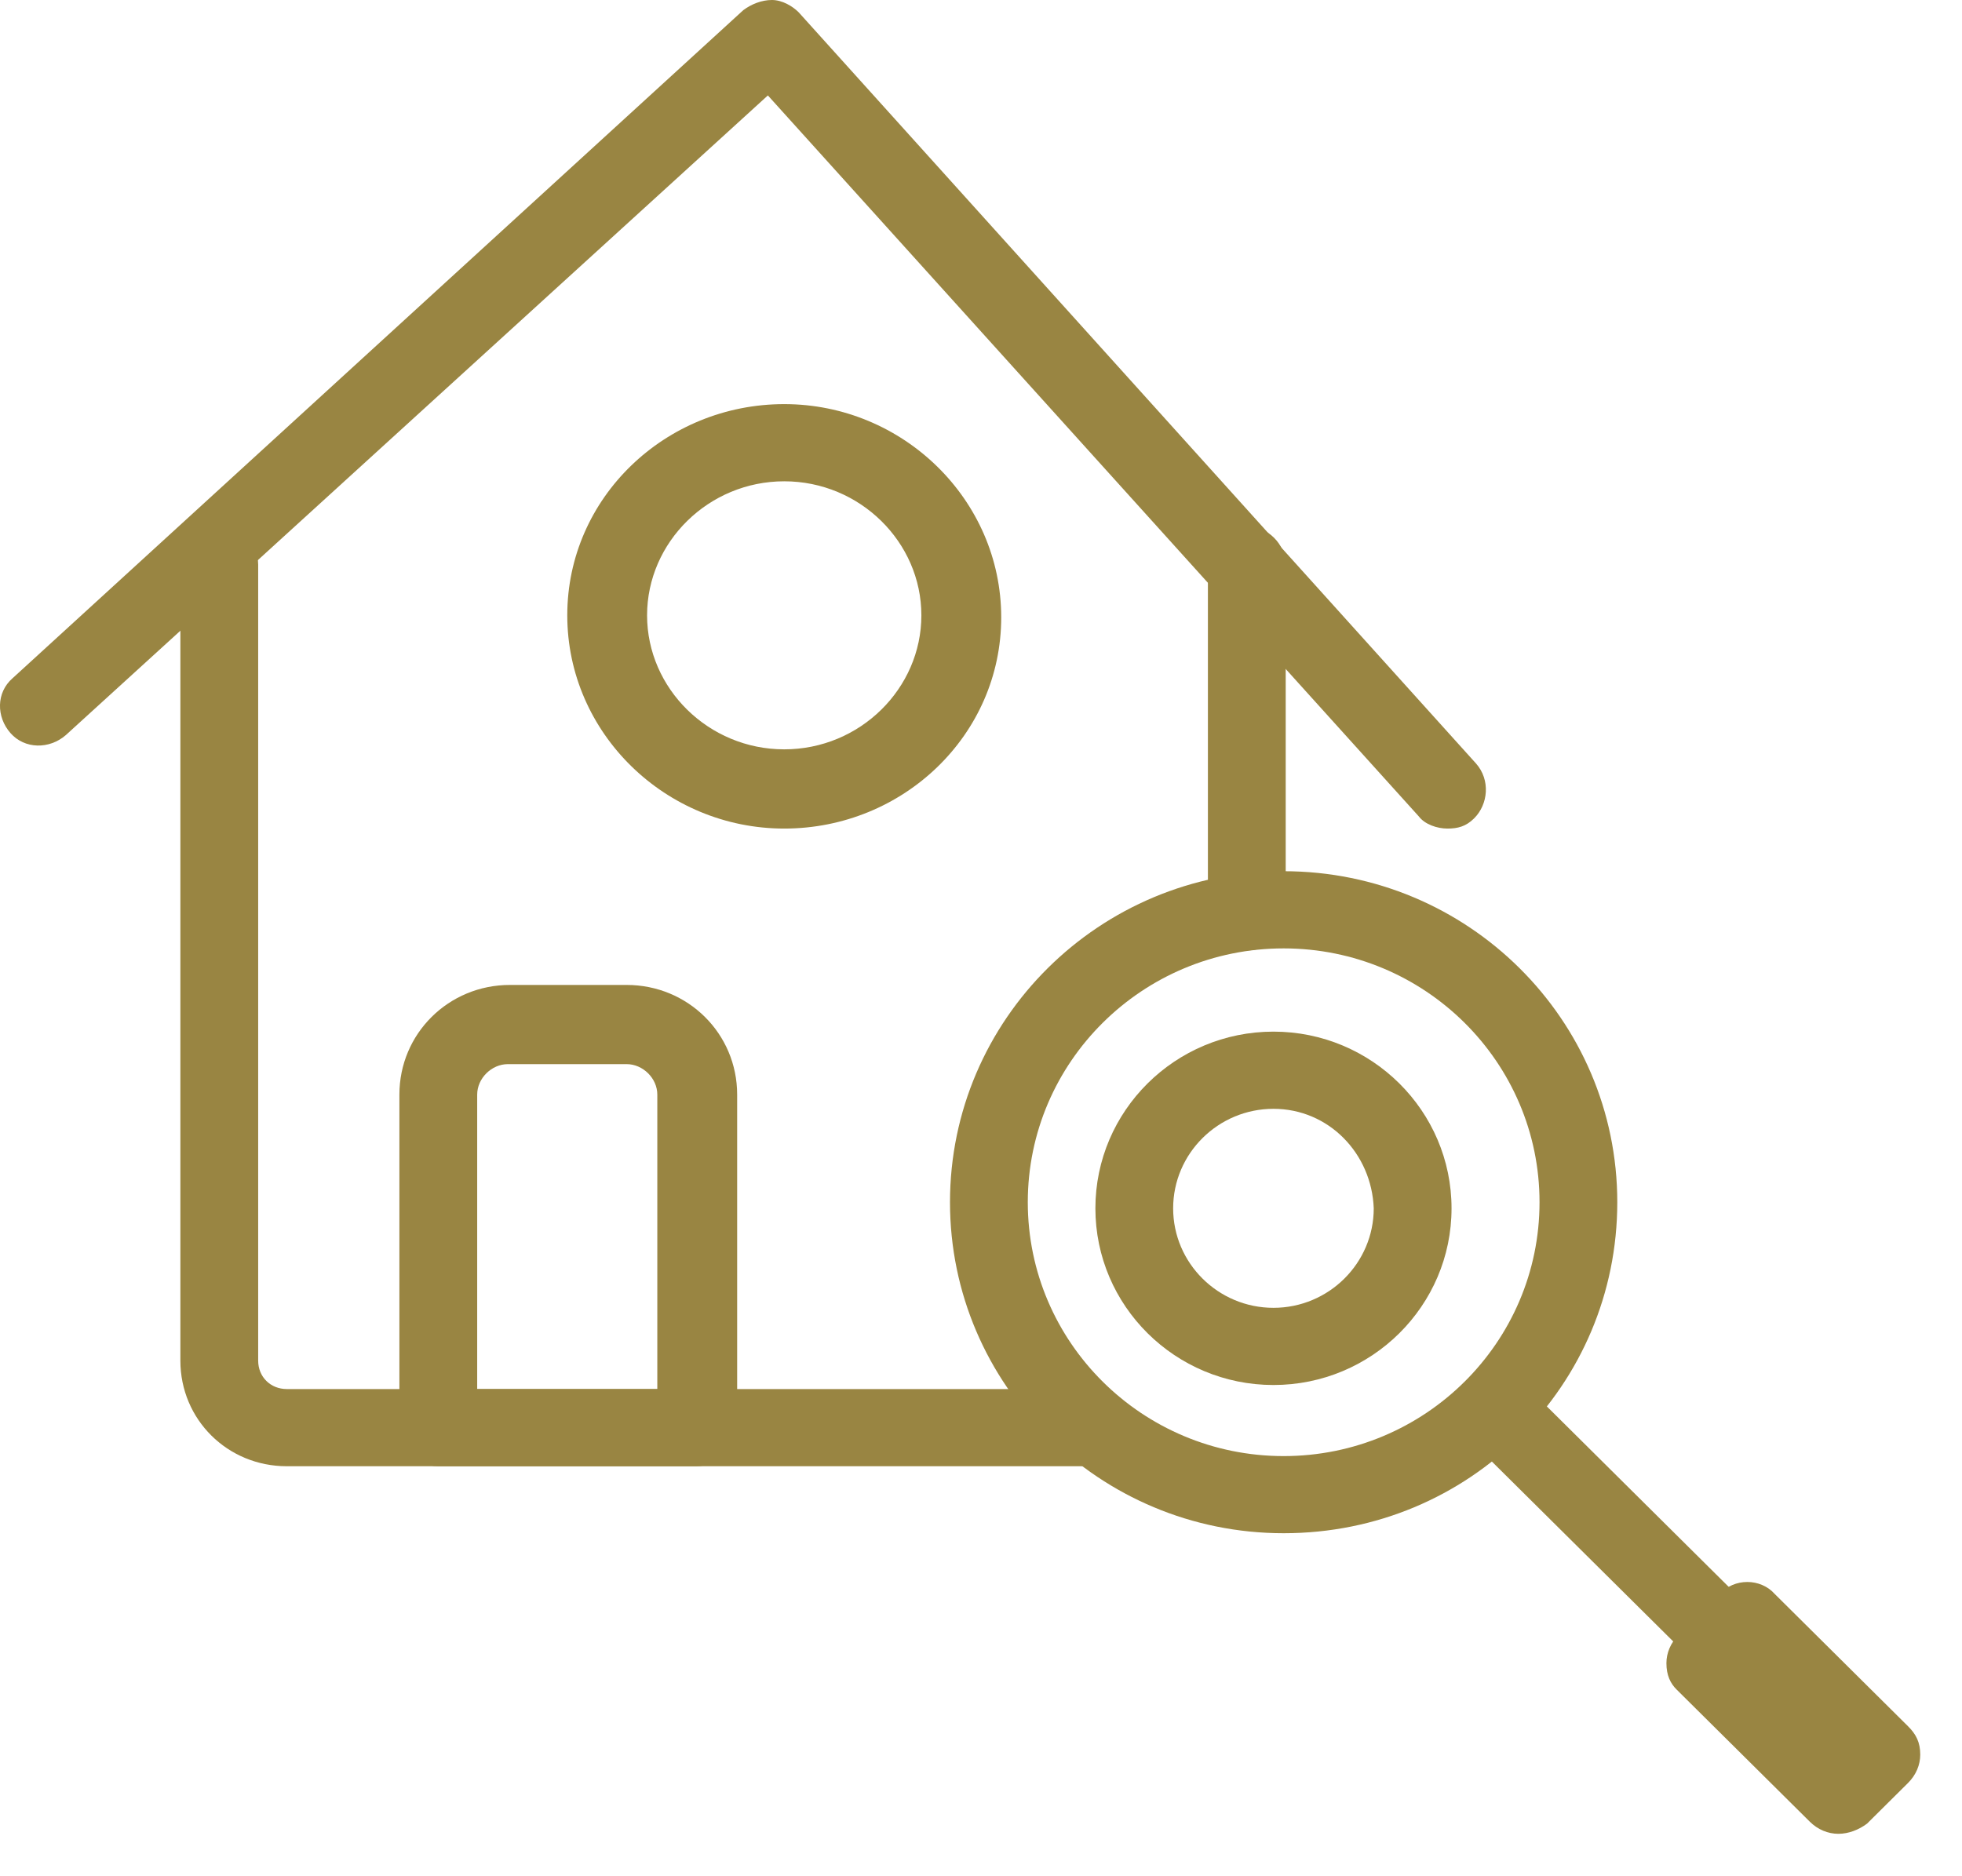
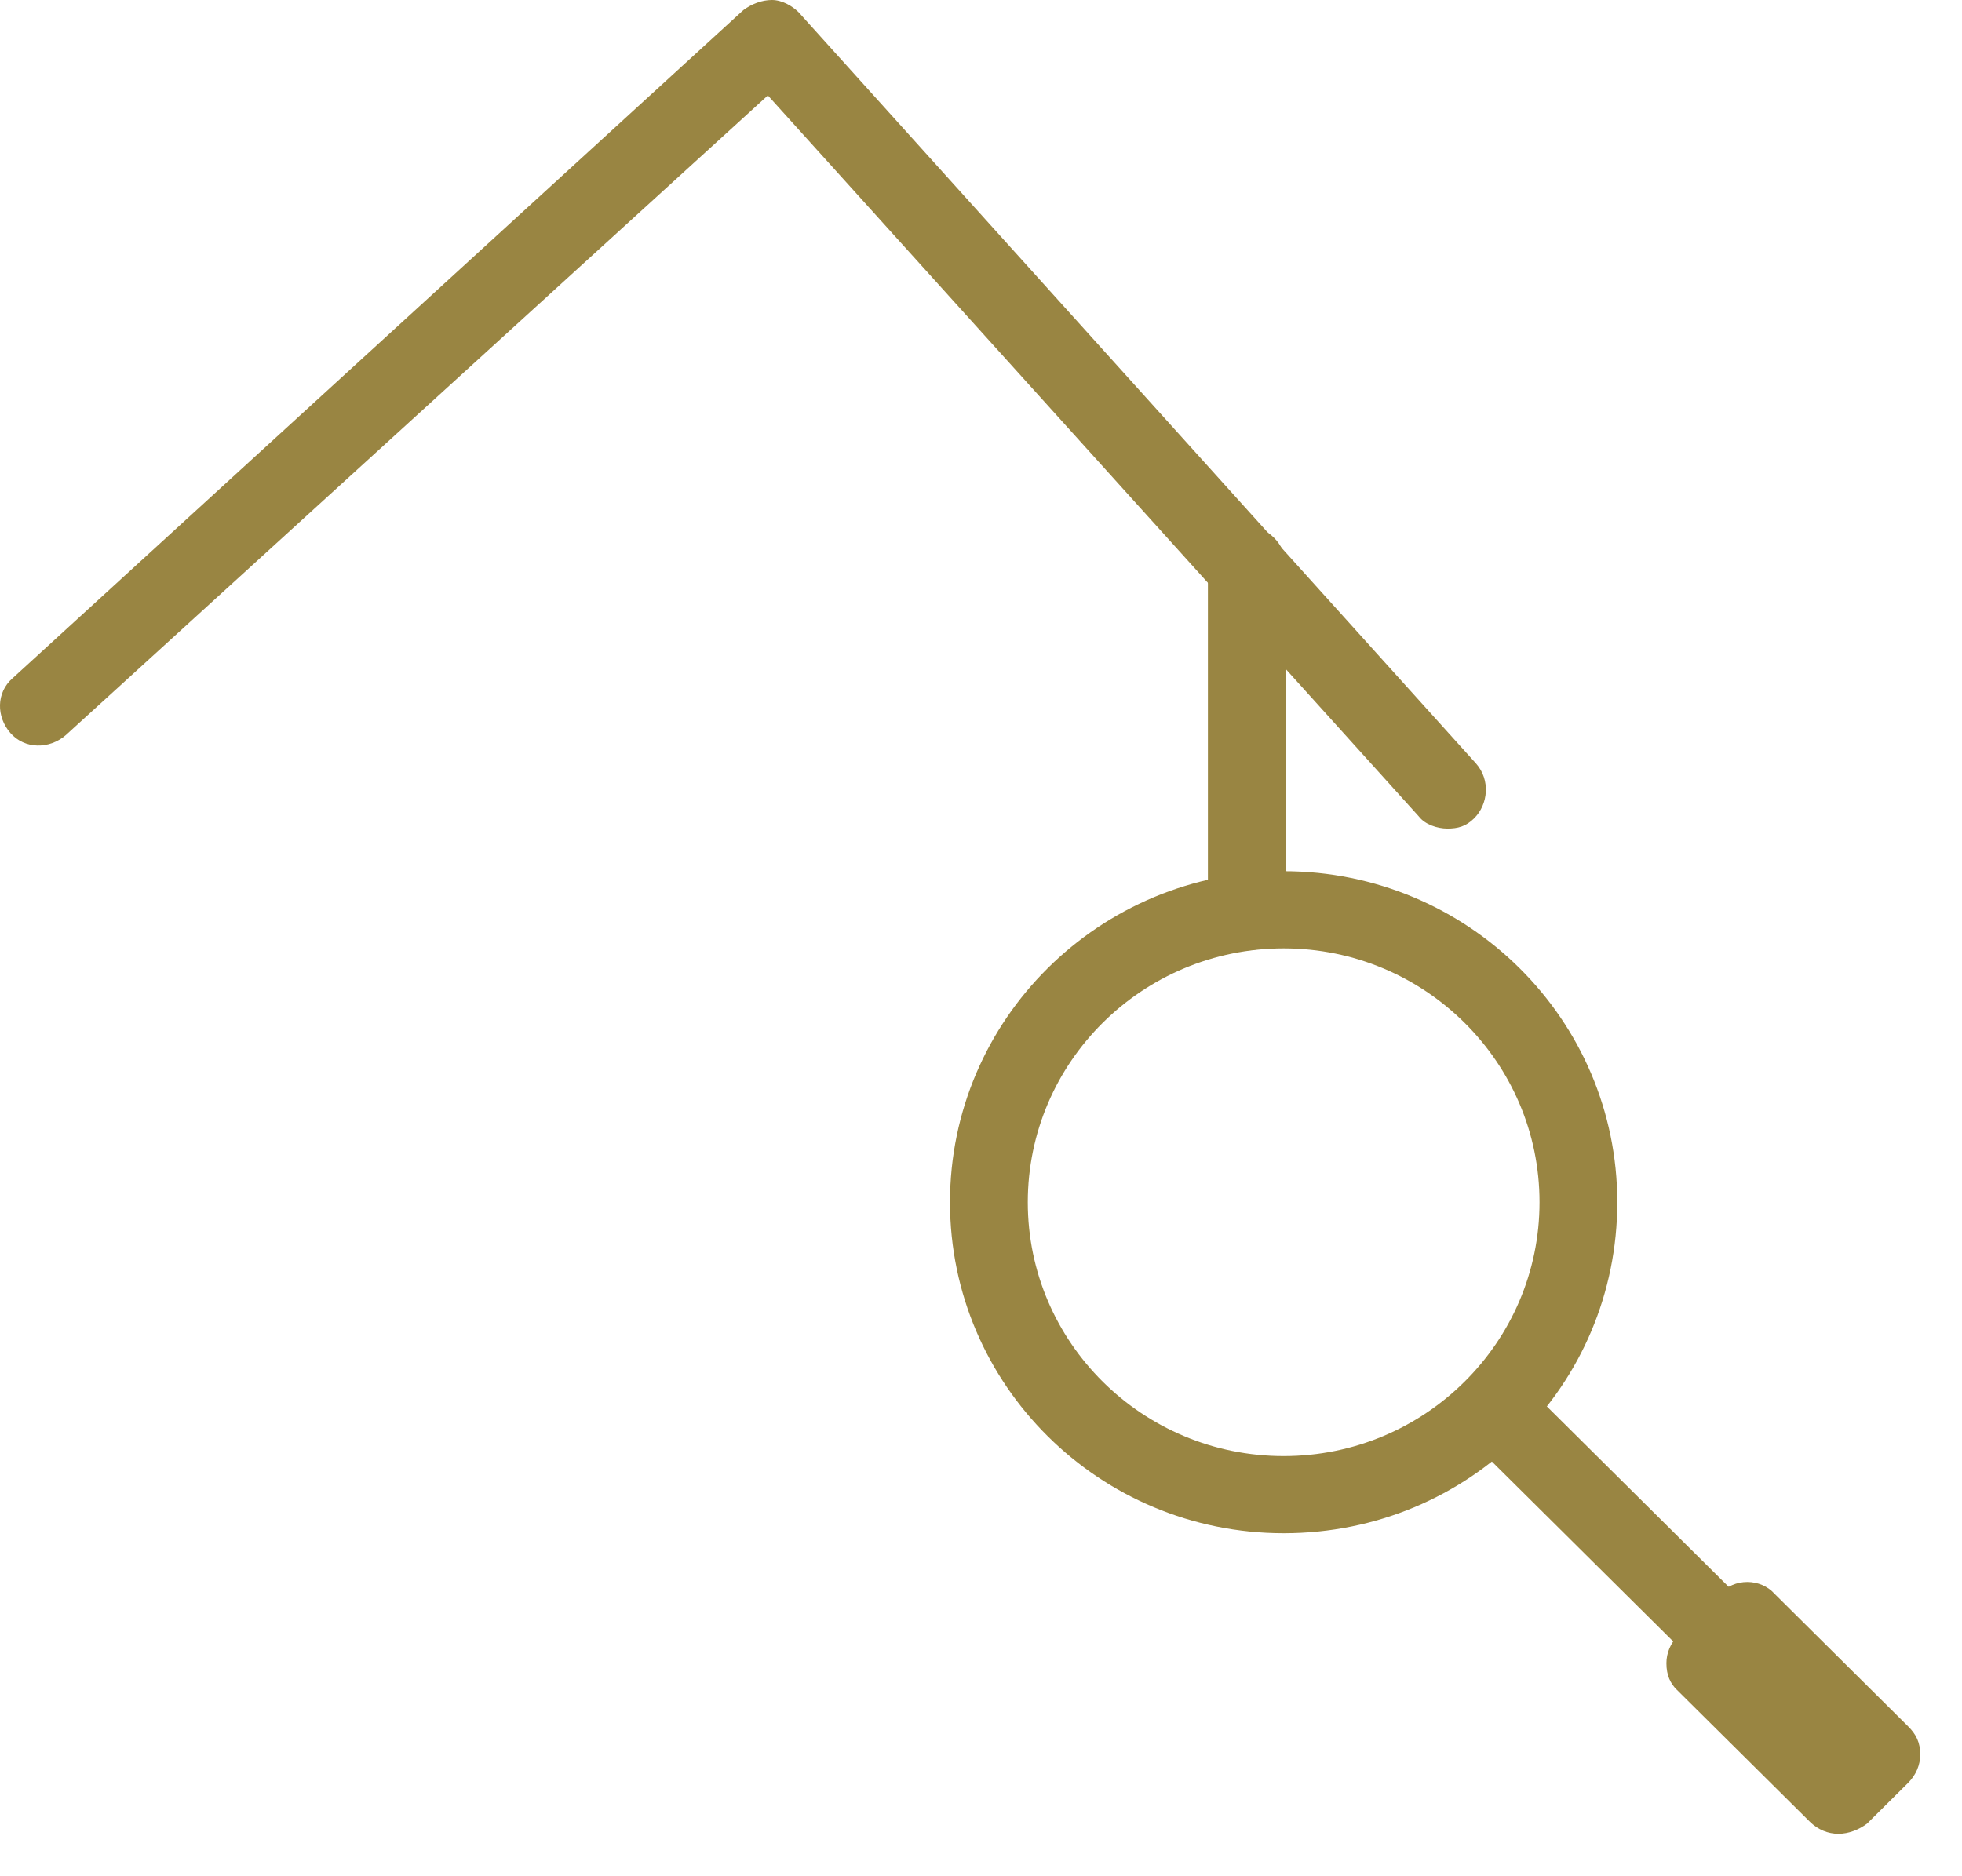
<svg xmlns="http://www.w3.org/2000/svg" width="46" height="44" viewBox="0 0 46 44" fill="none">
-   <path d="M25.681 34.385H6.725C5.333 34.385 4.229 33.289 4.229 31.908V13.24C4.229 12.716 4.661 12.335 5.141 12.335C5.621 12.335 6.053 12.763 6.053 13.24V31.908C6.053 32.289 6.341 32.575 6.725 32.575H25.681C26.209 32.575 26.593 33.004 26.593 33.48C26.593 33.956 26.209 34.385 25.681 34.385Z" fill="rgba(153,133,66,1)" />
  <path d="M29.232 22.288C28.704 22.288 28.32 21.86 28.32 21.383V13.24C28.32 12.716 28.752 12.335 29.232 12.335C29.712 12.335 30.144 12.763 30.144 13.24V21.383C30.192 21.907 29.76 22.288 29.232 22.288Z" fill="rgba(153,133,66,1)" />
  <path d="M33.936 19.431C33.696 19.431 33.408 19.335 33.264 19.145L18.003 2.238L1.542 17.24C1.158 17.573 0.582 17.573 0.246 17.192C-0.09 16.811 -0.09 16.24 0.294 15.906L17.427 0.238C17.619 0.095 17.859 0 18.099 0C18.339 0 18.579 0.143 18.723 0.286L34.608 17.907C34.944 18.288 34.896 18.859 34.56 19.193C34.368 19.383 34.176 19.431 33.936 19.431Z" fill="rgba(153,133,66,1)" />
-   <path d="M16.323 34.385H10.276C9.748 34.385 9.364 33.956 9.364 33.48V25.67C9.364 24.241 10.516 23.098 11.956 23.098H14.691C16.131 23.098 17.283 24.241 17.283 25.67V33.48C17.235 33.956 16.851 34.385 16.323 34.385ZM11.188 32.575H15.411V25.67C15.411 25.289 15.075 24.955 14.691 24.955H11.908C11.524 24.955 11.188 25.289 11.188 25.67V32.575Z" fill="rgba(153,133,66,1)" />
-   <path d="M18.387 19.431C15.603 19.431 13.3 17.192 13.3 14.43C13.3 11.668 15.603 9.477 18.387 9.477C21.17 9.477 23.474 11.716 23.474 14.478C23.474 17.24 21.17 19.431 18.387 19.431ZM18.387 11.287C16.611 11.287 15.171 12.716 15.171 14.43C15.171 16.145 16.611 17.573 18.387 17.573C20.163 17.573 21.602 16.145 21.602 14.43C21.602 12.716 20.163 11.287 18.387 11.287Z" fill="rgba(153,133,66,1)" />
  <path d="M30.096 35.956C25.777 35.956 22.273 32.48 22.273 28.194C22.273 23.907 25.777 20.431 30.096 20.431C34.415 20.431 37.918 23.907 37.918 28.194C37.918 32.48 34.463 35.956 30.096 35.956ZM30.096 22.241C26.785 22.241 24.097 24.908 24.097 28.194C24.097 31.48 26.785 34.147 30.096 34.147C33.407 34.147 36.095 31.48 36.095 28.194C36.095 24.908 33.407 22.241 30.096 22.241Z" fill="rgba(153,133,66,1)" />
  <path d="M43.054 41.909C42.814 41.909 42.574 41.814 42.383 41.623L34.368 33.67C33.984 33.289 33.984 32.718 34.368 32.384C34.752 32.051 35.328 32.003 35.664 32.384L43.678 40.338C44.062 40.719 44.062 41.29 43.678 41.623C43.534 41.862 43.294 41.909 43.054 41.909Z" fill="rgba(153,133,66,1)" />
  <path d="M43.102 43.005C42.862 43.005 42.622 42.91 42.43 42.719L39.31 39.623C39.166 39.481 39.07 39.29 39.07 39.004C39.07 38.766 39.166 38.528 39.358 38.338L40.318 37.385C40.654 37.004 41.278 37.004 41.614 37.385L44.733 40.481C44.925 40.671 45.021 40.862 45.021 41.147C45.021 41.386 44.925 41.624 44.733 41.814L43.773 42.767C43.581 42.91 43.342 43.005 43.102 43.005Z" fill="rgba(153,133,66,1)" />
-   <path d="M29.857 32.48C27.553 32.48 25.682 30.623 25.682 28.337C25.682 26.051 27.553 24.193 29.857 24.193C32.16 24.193 34.032 26.051 34.032 28.337C34.032 30.623 32.16 32.48 29.857 32.48ZM29.857 26.003C28.561 26.003 27.505 27.051 27.505 28.337C27.505 29.622 28.561 30.67 29.857 30.67C31.153 30.67 32.208 29.622 32.208 28.337C32.16 27.051 31.153 26.003 29.857 26.003Z" fill="rgba(153,133,66,1)" />
</svg>